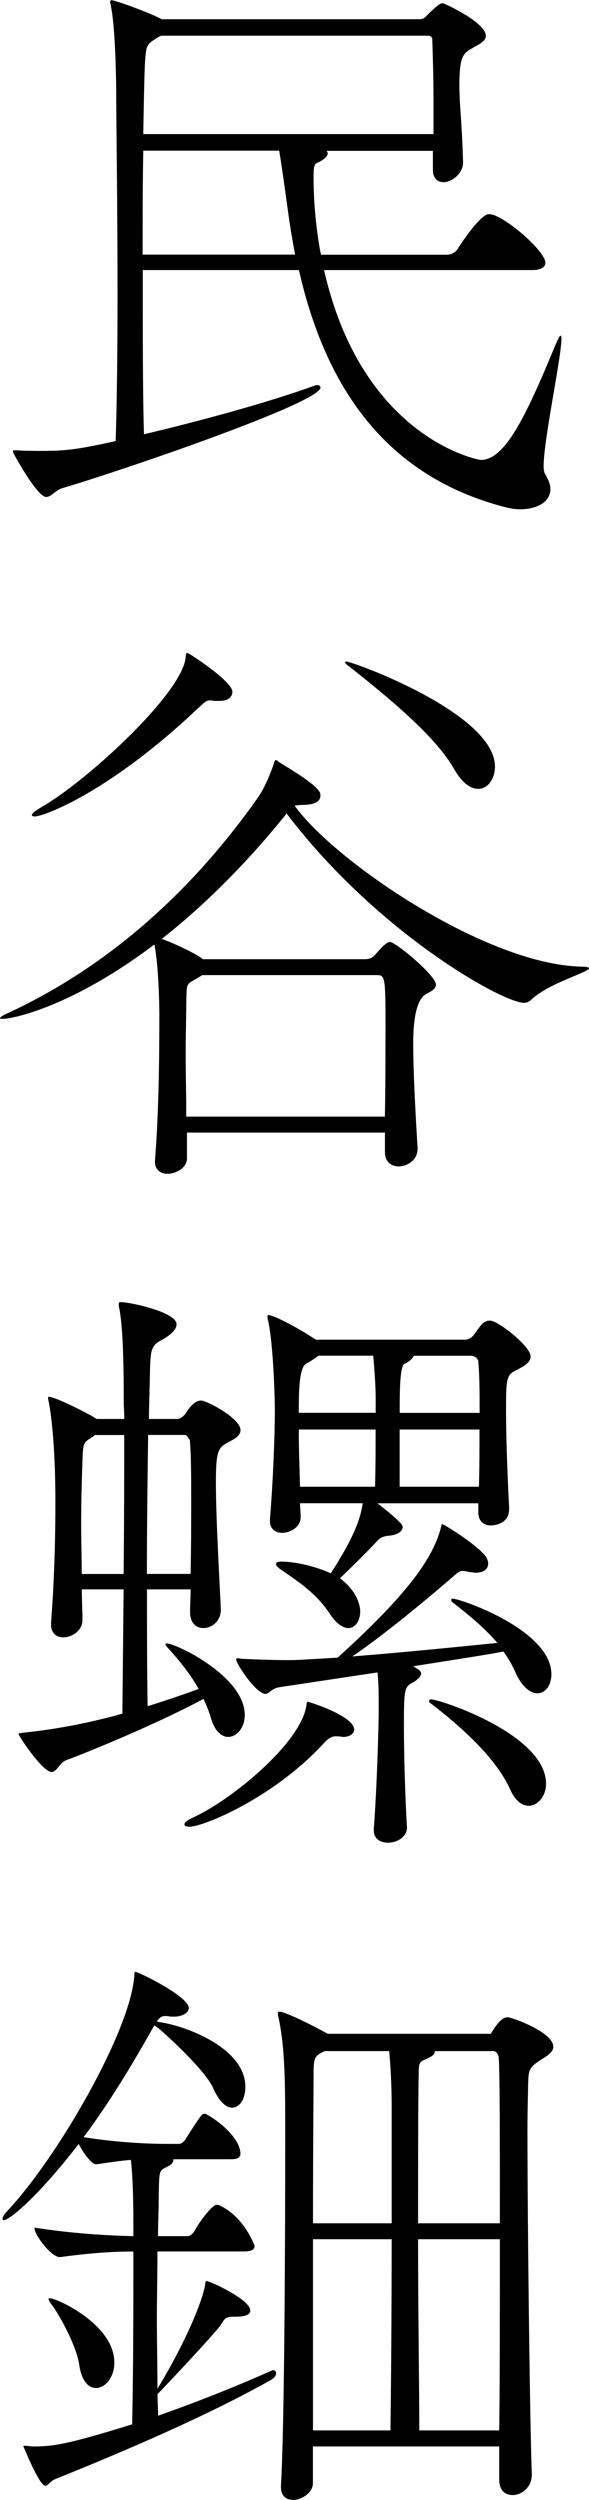
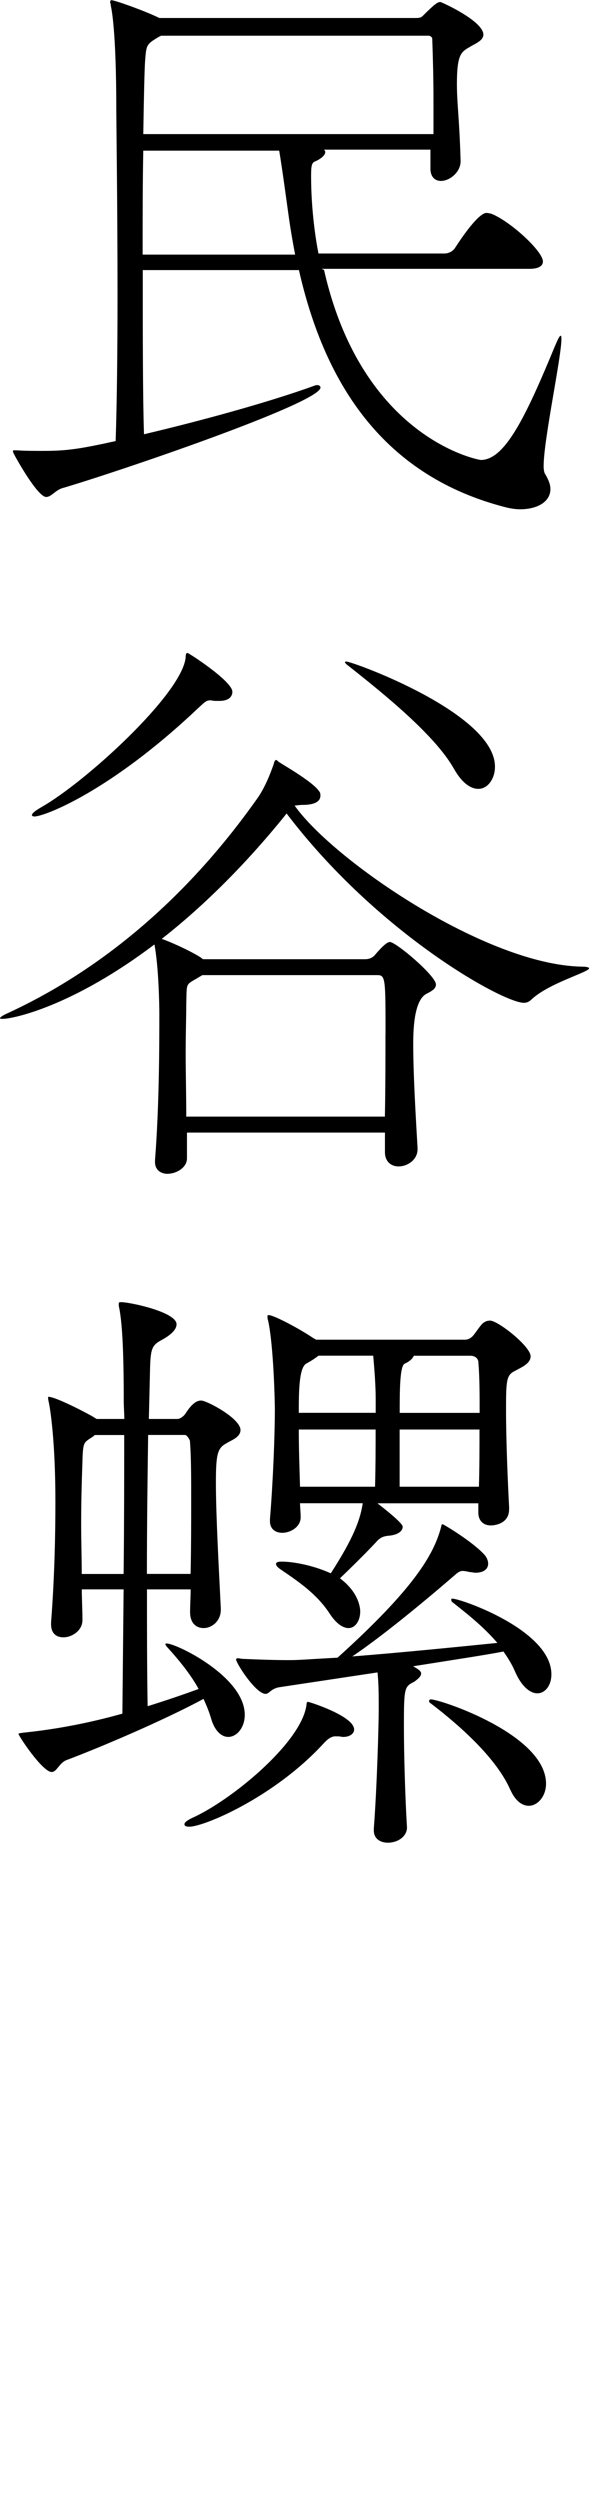
<svg xmlns="http://www.w3.org/2000/svg" id="_レイヤー_2" viewBox="0 0 91.01 386.27">
  <g id="design">
-     <path d="M50.07,41.71c5.89,26.03,23.85,29.36,24.23,29.36,3.71,0,6.93-6.65,11.4-17.48.57-1.33.76-1.71.95-1.71.1,0,.1.38.1.48,0,2.85-2.75,15.58-2.75,19.67,0,.57.09.95.19,1.14.57.95.86,1.71.86,2.38,0,2.09-2.19,3.14-4.66,3.14-.67,0-1.42-.1-2.19-.29-18.62-4.75-27.93-18.62-32.01-36.67h-24.13c0,9.98,0,19.76.19,25.37,8.46-2,19-4.85,26.32-7.5.19-.1.38-.1.47-.1.29,0,.48.19.48.38,0,2.38-31.54,13.11-40,15.58-1.04.38-1.62,1.33-2.38,1.33-1.33,0-4.66-5.98-5.04-6.74-.09-.19-.09-.29-.09-.38s0-.09.19-.09h.38c1.33.09,2.75.09,4.08.09,3.61,0,5.6-.28,11.21-1.52.19-5.51.29-13.96.29-22.42,0-13.59-.19-27.27-.19-28.79,0-12.35-.76-15.68-.85-16.06,0-.29-.1-.38-.1-.57s.1-.28.19-.28c.57,0,5.32,1.71,7.41,2.75l.38.19h39.62c.67,0,.86-.09,1.14-.38,1.9-1.9,2.28-2.09,2.66-2.09.19,0,6.65,2.94,6.65,5.04,0,.95-1.33,1.42-2.09,1.9-1.33.76-2,1.14-2,5.7,0,3.14.38,5.23.57,11.88v.09c0,1.71-1.71,3.04-3.04,3.04-.86,0-1.62-.57-1.62-1.9v-2.94h-16.44c.1.09.19.28.19.38,0,.48-.67,1.04-1.52,1.42-.57.19-.67.67-.67,2.28,0,5.42.76,10.07,1.14,11.97h19.47c.67,0,1.33-.38,1.62-.85,3.52-5.42,4.66-5.42,4.85-5.42.28,0,.47.09.67.09,2.85,1.04,8.07,5.8,8.07,7.41,0,.57-.47,1.14-2.09,1.14h-32.11ZM22.14,23.28c-.1,4.84-.1,10.35-.1,16.06h23.56c-.38-2-.76-4.18-1.04-6.27-.19-1.33-.95-7.03-1.42-9.79h-21ZM66.98,15.87c0-3.99-.09-6.84-.19-9.88,0-.28-.38-.47-.48-.47H24.89l-.38.19c-1.9,1.14-1.9,1.23-2.09,3.7-.09,1.24-.19,5.51-.28,11.31h44.84v-4.85Z" />
+     <path d="M50.07,41.71c5.89,26.03,23.85,29.36,24.23,29.36,3.71,0,6.93-6.65,11.4-17.48.57-1.33.76-1.71.95-1.71.1,0,.1.38.1.48,0,2.85-2.75,15.58-2.75,19.67,0,.57.09.95.19,1.14.57.95.86,1.71.86,2.38,0,2.09-2.19,3.14-4.66,3.14-.67,0-1.42-.1-2.19-.29-18.62-4.75-27.93-18.62-32.01-36.67h-24.13c0,9.98,0,19.76.19,25.37,8.46-2,19-4.85,26.32-7.5.19-.1.38-.1.47-.1.29,0,.48.19.48.38,0,2.38-31.54,13.11-40,15.58-1.04.38-1.62,1.33-2.38,1.33-1.33,0-4.66-5.98-5.04-6.74-.09-.19-.09-.29-.09-.38s0-.09.19-.09h.38c1.33.09,2.75.09,4.08.09,3.61,0,5.6-.28,11.21-1.52.19-5.51.29-13.96.29-22.42,0-13.59-.19-27.27-.19-28.79,0-12.35-.76-15.68-.85-16.06,0-.29-.1-.38-.1-.57s.1-.28.19-.28c.57,0,5.32,1.71,7.41,2.75h39.62c.67,0,.86-.09,1.14-.38,1.9-1.9,2.28-2.09,2.66-2.09.19,0,6.65,2.94,6.65,5.04,0,.95-1.33,1.42-2.09,1.9-1.33.76-2,1.14-2,5.7,0,3.14.38,5.23.57,11.88v.09c0,1.71-1.71,3.04-3.04,3.04-.86,0-1.62-.57-1.62-1.9v-2.94h-16.44c.1.09.19.28.19.38,0,.48-.67,1.04-1.52,1.42-.57.19-.67.67-.67,2.28,0,5.42.76,10.07,1.14,11.97h19.47c.67,0,1.33-.38,1.62-.85,3.52-5.42,4.66-5.42,4.85-5.42.28,0,.47.09.67.09,2.85,1.04,8.07,5.8,8.07,7.41,0,.57-.47,1.14-2.09,1.14h-32.11ZM22.14,23.28c-.1,4.84-.1,10.35-.1,16.06h23.56c-.38-2-.76-4.18-1.04-6.27-.19-1.33-.95-7.03-1.42-9.79h-21ZM66.98,15.87c0-3.99-.09-6.84-.19-9.88,0-.28-.38-.47-.48-.47H24.89l-.38.19c-1.9,1.14-1.9,1.23-2.09,3.7-.09,1.24-.19,5.51-.28,11.31h44.84v-4.85Z" />
    <path d="M91.01,149.63c0,.57-6.17,2.28-8.83,4.75-.38.38-.76.57-1.23.57-3.23,0-22.61-10.74-36.67-29.26l-.29.38c-5.99,7.41-12.45,13.87-19,19,1.14.38,4.18,1.71,5.99,2.85l.38.29h25.08c.57,0,1.04-.19,1.42-.57,1.04-1.23,1.9-2.09,2.38-2.09.95,0,7.12,5.23,7.12,6.56,0,.67-.67,1.04-1.42,1.42q-2.09,1.04-2.09,7.7c0,4.84.38,11.11.67,16.15v.19c0,1.61-1.52,2.66-2.95,2.66-1.04,0-2.09-.67-2.09-2.19v-3.04h-30.59v3.99c0,1.42-1.62,2.38-3.04,2.38-.95,0-1.9-.57-1.9-1.81v-.28c.67-8.55.67-18.15.67-22.71,0-1.14-.09-7.12-.76-10.64-12.54,9.5-21.76,11.5-23.47,11.5-.19,0-.38,0-.38-.09,0-.19.47-.48,1.33-.86,12.07-5.6,26.03-15.58,38.38-33.06,1.23-1.71,2.09-3.99,2.56-5.32.09-.38.19-.67.38-.67.1,0,.19.1.29.19.09.19,5.32,3.04,6.37,4.66.19.19.19.48.19.67,0,.76-.67,1.42-2.76,1.42-.57,0-.95.1-1.23.1,5.98,8.46,29.54,24.61,44.37,24.89.76,0,1.14.1,1.14.29ZM35.91,106.88c0,.67-.47,1.42-2,1.42h-.57c-.38,0-.67-.09-.86-.09-.67,0-.95.38-2.09,1.42-13.49,12.73-23.56,16.53-25.08,16.53-.19,0-.38-.1-.38-.19,0-.29.47-.67,1.42-1.23,6.75-3.8,21.66-17.39,22.33-23.09,0-.57.09-.76.29-.76s6.93,4.37,6.93,5.98ZM59.57,159.79c0-8.46,0-9.12-1.23-9.12h-27.08l-.48.29c-2.18,1.33-1.9.67-2,4.27,0,1.81-.09,4.47-.09,7.51s.09,6.36.09,9.79h30.69c.09-4.47.09-8.93.09-12.73ZM76.48,118.47c0,1.9-1.14,3.42-2.56,3.42-1.24,0-2.57-.95-3.8-3.14-2.85-5.03-10.36-11.21-16.53-16.06-.19-.19-.29-.29-.29-.38,0,0,.09-.1.19-.1.95,0,22.99,7.98,22.99,16.25Z" />
    <path d="M19.1,245.58h-6.46c0,1.61.1,3.13.1,4.75s-1.62,2.66-2.95,2.66c-1.04,0-1.9-.57-1.9-2v-.29c.57-7.41.67-14.06.67-18.72,0-9.02-.76-14.16-1.04-15.39-.09-.38-.09-.57-.09-.67s0-.09.09-.09c1.14,0,6.37,2.75,6.94,3.13l.47.29h4.28c0-.85-.09-1.81-.09-2.85,0-8.46-.29-12.06-.67-14.16-.1-.38-.1-.57-.1-.76,0-.28.1-.28.38-.28,1.33,0,8.55,1.52,8.55,3.42,0,.85-.95,1.71-2.38,2.47-1.43.76-1.62,1.42-1.71,4.18l-.19,7.98h4.37c.47,0,.95-.38,1.24-.76.85-1.33,1.61-2.09,2.47-2.09s6.08,2.75,6.08,4.56c0,1.14-1.52,1.62-2.09,2-1.42.76-1.71,1.52-1.71,6.08,0,5.22.47,13.49.76,19.48v.19c0,1.81-1.42,2.85-2.66,2.85-1.14,0-2.09-.76-2.09-2.47,0-1.14.09-2.38.09-3.51h-6.75c0,5.79,0,11.88.1,18.05,2.75-.85,5.51-1.8,7.88-2.66-1.14-2.09-2.85-4.27-4.85-6.46-.19-.19-.28-.38-.28-.47s.09-.1.19-.1c1.52,0,12.07,5.13,12.07,11.02,0,2-1.24,3.42-2.57,3.42-.95,0-2.09-.85-2.66-2.94-.28-.95-.67-1.9-1.14-2.94-6.17,3.33-15.96,7.5-21.28,9.5-1.04.48-1.42,1.8-2.18,1.8-1.43,0-5.13-5.6-5.13-5.89,0-.1.19-.1.76-.19,2.66-.28,8.26-.95,15.29-2.94l.19-19.19ZM19.1,243.2c.09-7.51.09-15.3.09-21.47h-4.56l-.19.19c-1.52,1.04-1.62.67-1.71,4.18-.1,2.75-.19,5.99-.19,9.5,0,2.47.09,5.04.09,7.6h6.46ZM29.45,243.2c.09-4.09.09-7.98.09-11.5s0-6.56-.19-9.03c0-.19-.47-.95-.76-.95h-5.7c-.09,6.56-.19,13.87-.19,21.47h6.75ZM51.87,268.28c-.48,0-1.05.19-1.9,1.14-7.6,8.27-18.43,12.83-20.71,12.83-.48,0-.76-.1-.76-.38s.38-.57,1.14-.95c5.98-2.66,16.62-11.4,17.67-17.2.09-.38,0-.76.29-.76.19,0,7.12,2.19,7.12,4.28,0,.57-.57,1.14-1.71,1.14-.19,0-.47-.09-.76-.09h-.38ZM62.89,282.34c0,1.43-1.42,2.38-2.95,2.38-1.14,0-2.18-.57-2.18-1.9v-.29c.47-6.08.76-15.87.76-18.52,0-1.9,0-3.9-.19-5.6l-15.11,2.28c-1.33.19-1.62,1.04-2.18,1.04-1.52,0-4.56-4.75-4.56-5.32,0-.1.09-.19.29-.19s.47.1.85.1c2.19.1,4.75.19,6.94.19,1.8,0,2.28-.09,7.6-.38,11.78-10.64,14.82-15.87,15.96-20.05.09-.38.09-.57.28-.57.1,0,4.75,2.75,6.56,4.84.29.38.47.86.47,1.24,0,.76-.57,1.42-2,1.42-.19,0-.47-.09-.76-.09-.47-.1-.85-.19-1.23-.19-.19,0-.48.09-.86.38-2.19,1.9-10.36,8.93-16.15,12.83,7.41-.57,17.77-1.62,22.42-2.09-2.19-2.56-4.75-4.56-7.03-6.36,0,0-.1-.19-.1-.29s0-.19.19-.19c1.24,0,15.29,4.85,15.29,11.69,0,1.71-.95,2.94-2.18,2.94-1.04,0-2.38-.95-3.42-3.32-.48-1.14-1.14-2.19-1.81-3.14-2.38.48-7.98,1.33-13.96,2.28.86.48,1.24.76,1.24,1.14,0,.48-.67.95-1.04,1.24-1.52.76-1.62.85-1.62,6.75,0,4.46.19,11.02.47,15.68v.09ZM78.66,233.23c0,2.09-2,2.47-2.85,2.47-.95,0-1.9-.57-1.9-2v-1.42h-15.58q3.89,3.04,3.89,3.61c0,.76-.85,1.33-2.38,1.42-.67.1-1.14.29-1.71.95-1.14,1.24-3.61,3.71-5.6,5.61,3.04,2.28,3.13,4.75,3.13,5.13,0,1.42-.76,2.56-1.81,2.56-.85,0-1.9-.67-2.94-2.28-2-3.04-4.85-4.94-7.5-6.75-.57-.38-.76-.67-.76-.86,0-.28.29-.38.86-.38,2,0,5.13.67,7.6,1.81,3.61-5.6,4.56-8.36,4.94-10.83h-9.69c0,.67.1,1.42.1,2.19,0,1.42-1.52,2.38-2.85,2.38-1.04,0-1.9-.57-1.9-1.81v-.28c.48-5.8.76-13.02.76-17.01,0-1.05-.19-9.79-1.04-13.68-.1-.29-.1-.48-.1-.67s.1-.19.19-.19c.76,0,4.56,1.99,6.84,3.52l.48.28h22.99c.47,0,.85-.19,1.23-.57.57-.67,1.24-1.81,1.71-2.09.29-.19.57-.29.95-.29,1.24,0,6.27,3.99,6.27,5.51,0,1.14-1.43,1.71-2.28,2.19-1.42.67-1.52,1.24-1.52,5.99,0,5.13.29,11.59.48,15.2v.28ZM58.05,216.12c0-2-.19-4.46-.38-6.65h-8.46c-.48.38-1.04.76-1.9,1.23-1.14.67-1.14,4.56-1.14,7.6h11.88v-2.19ZM46.17,220.88c0,3.04.09,5.42.19,8.84h11.59c.09-3.23.09-5.89.09-8.84h-11.88ZM63.94,209.48c-.19.48-.76.95-1.42,1.23-.76.38-.76,4.37-.76,7.6h12.35c0-2.85,0-5.51-.19-7.79,0-.48-.38-1.04-1.24-1.04h-8.74ZM61.75,220.88v8.84h12.25c.09-2.95.09-5.99.09-8.84h-12.35ZM78.85,276.55c-1.99-4.56-7.12-9.41-12.35-13.4-.19-.1-.19-.19-.19-.38,0-.1.1-.19.29-.19,1.42,0,17.77,5.42,17.77,13.02,0,2-1.33,3.42-2.66,3.42-1.04,0-2.09-.76-2.85-2.47Z" />
-     <path d="M42.28,366.23c.19,0,.38.19.38.48s-.19.67-.67.95c-7.69,4.37-18.81,9.5-33.44,15.39-.76.28-1.14,1.04-1.52,1.04-.19,0-.86,0-3.33-5.89,0-.09-.09-.09-.09-.19s.09-.1.29-.1c.38,0,.85.1,1.23.1,3.04,0,5.23-.29,15.29-3.42.19-8.93.19-18.91.19-26.7-3.04,0-6.37.19-11.3.86h-.1c-1.23,0-3.89-3.33-3.89-4.56,5.89.95,11.5,1.23,15.29,1.33v-1.61c0-4.18-.09-7.31-.38-10.17-1.52.1-3.23.38-5.32.67h-.09c-.67,0-2-1.81-2.66-3.14-6.08,7.89-10.64,11.78-11.59,11.78-.1,0-.19-.09-.19-.19,0-.19.19-.67.67-1.14,8.08-8.65,18.91-27.74,19.67-36.1.1-.67,0-.95.19-.95.47,0,8.26,3.8,8.26,5.6,0,.76-1.04,1.33-2.28,1.33h-.19c-.47,0-.86-.1-1.14-.1-.57,0-.86.19-1.33.85.19,0,.29.1.47.1,3.99.57,13.21,3.99,13.21,9.98,0,1.9-.85,3.23-2.09,3.23-.85,0-1.9-.85-2.85-2.94-.95-2.28-5.51-6.75-8.36-9.22l-.76-.57c-3.14,5.6-6.75,11.69-10.93,17.29,5.32.85,10.07,1.04,13.02,1.04h1.8c.19,0,.67-.29.95-.76,2.47-3.9,2.57-3.9,2.85-3.9.1,0,.29,0,.38.1,2.28,1.23,5.23,3.9,5.23,6.08,0,.48-.29.85-1.42.85h-8.93v.1c0,.48-.47.76-.57.85-1.71.95-1.62.19-1.71,5.23,0,1.81-.1,3.71-.1,5.7h4.66c.19,0,.67-.28.95-.76,1.04-1.9,2.85-4.08,3.42-4.08.19,0,.38,0,.47.09,3.9,1.81,5.42,6.27,5.42,6.27,0,.47-.38.85-1.61.85h-13.4c0,3.42-.09,6.94-.09,10.55s.09,7.12.09,10.64c2.66-4.27,6.37-11.5,7.32-15.77.09-.67.09-.85.28-.85.48,0,6.75,2.85,6.75,4.56,0,.57-.67.95-2.18.95h-.38c-1.52,0-1.42.48-2.19,1.52-2,2.47-9.02,9.88-9.59,10.45,0,1.14.09,2.28.09,3.33,6.75-2.38,13.02-4.94,17.67-7.03h.19ZM17.67,364.99c0,2.38-1.42,3.99-2.85,3.99-1.14,0-2.19-1.05-2.57-3.52-.29-2.38-2.38-6.65-4.08-9.12-.47-.57-.67-.95-.67-1.14,0-.09.09-.09.19-.09,1.14,0,9.97,4.08,9.97,9.88ZM85.5,316.25c0,.95-1.33,1.62-1.9,2-2.09,1.33-1.9,1.81-2,3.9,0,1.14-.1,3.52-.1,6.84,0,14.44.38,45.7.67,53.2v.19c0,1.99-1.62,3.14-2.94,3.14-1.14,0-2.09-.67-2.09-2.38v-5.13h-28.79v5.7c0,1.42-1.71,2.56-3.04,2.56-1.04,0-1.9-.57-1.9-2v-.19c.57-9.6.66-39.71.66-53.77,0-8.26,0-13.77-1.04-18.62-.09-.29-.09-.47-.09-.67,0-.09,0-.19.19-.19,1.23,0,7.41,3.33,7.5,3.42h25.17c.1,0,.19-.29.38-.57.38-.57,1.04-1.52,1.61-1.8.19-.1.38-.19.67-.19.57,0,7.03,2.28,7.03,4.56ZM60.52,325.19c0-2.94-.19-6.17-.38-8.27h-9.98c-1.52.76-1.71.85-1.71,3.71,0,2.56-.09,11.88-.09,22.9h12.16v-18.34ZM48.36,345.99v29.54h11.97c.09-6.37.19-18.53.19-29.54h-12.16ZM77.05,317.77c0-.09-.29-.85-.76-.85h-9.12v.1c0,.47-.67.85-1.33,1.14-1.04.38-1.14.67-1.14,2.09-.1,4.65-.1,13.68-.1,23.28h12.64c0-12.54,0-23.56-.19-25.75ZM64.6,345.99c0,11.3.19,23.18.19,29.54h12.35c.1-7.98.1-19.19.1-29.54h-12.64Z" />
  </g>
</svg>